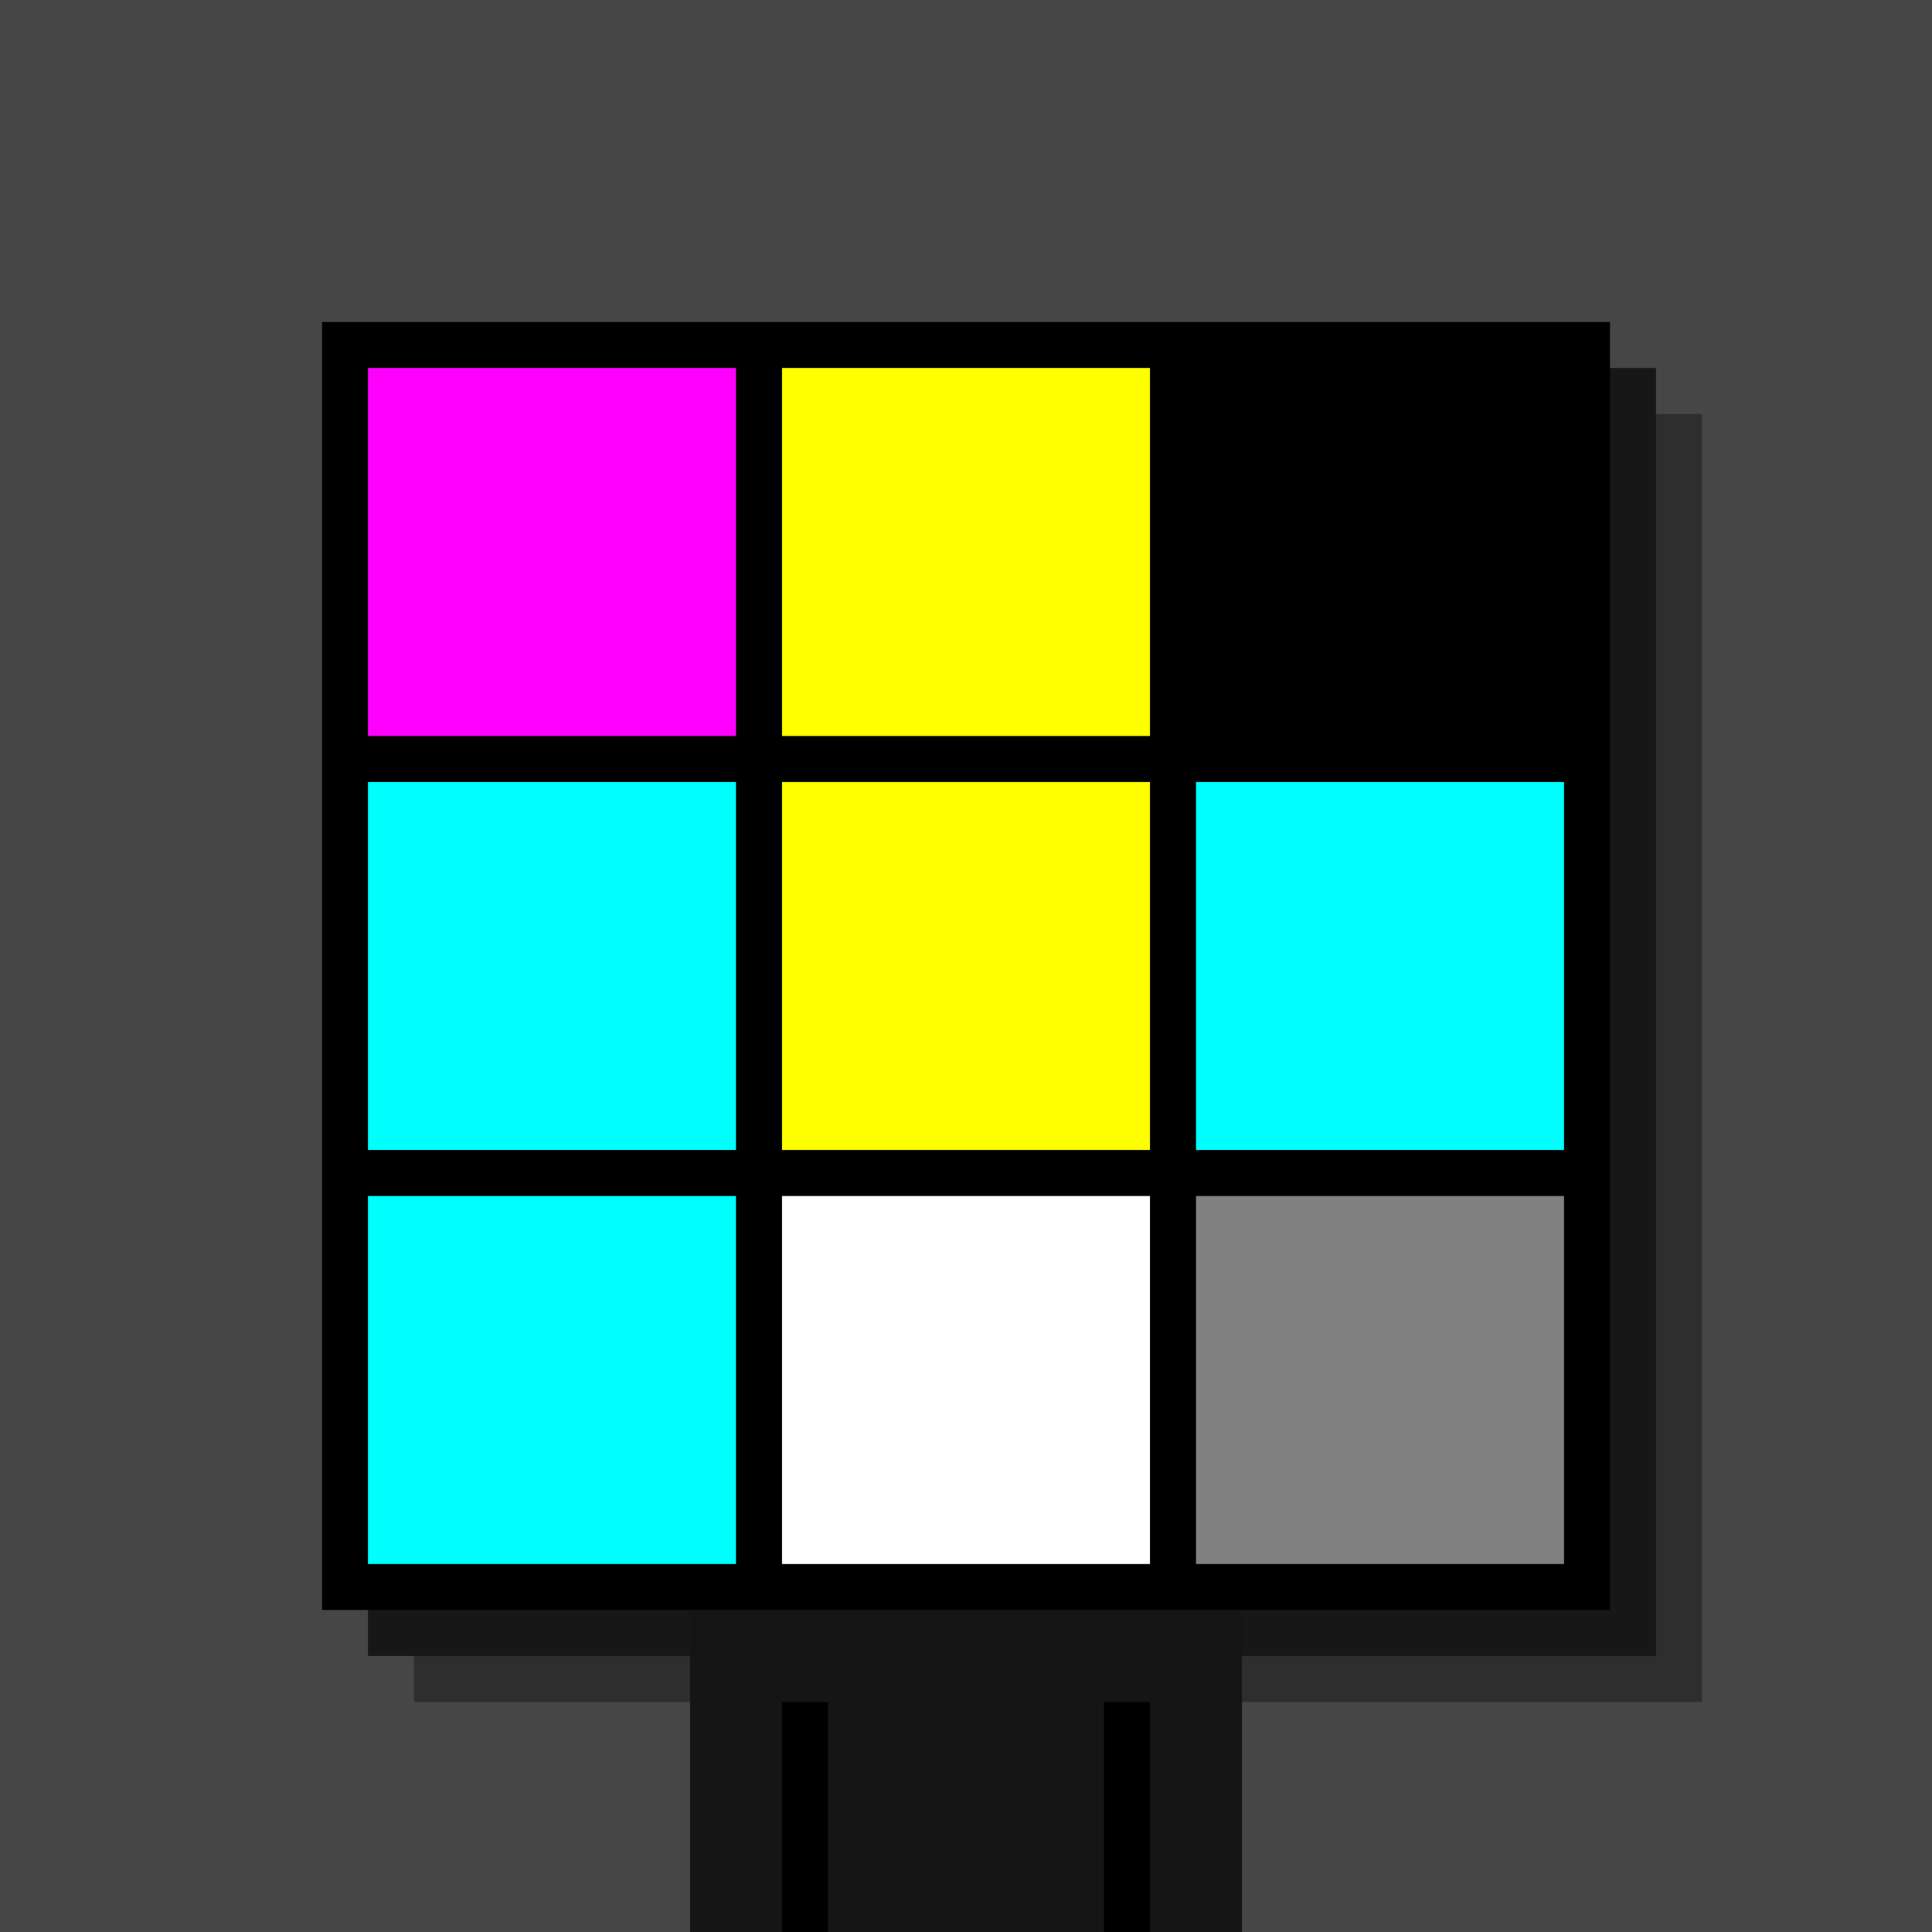
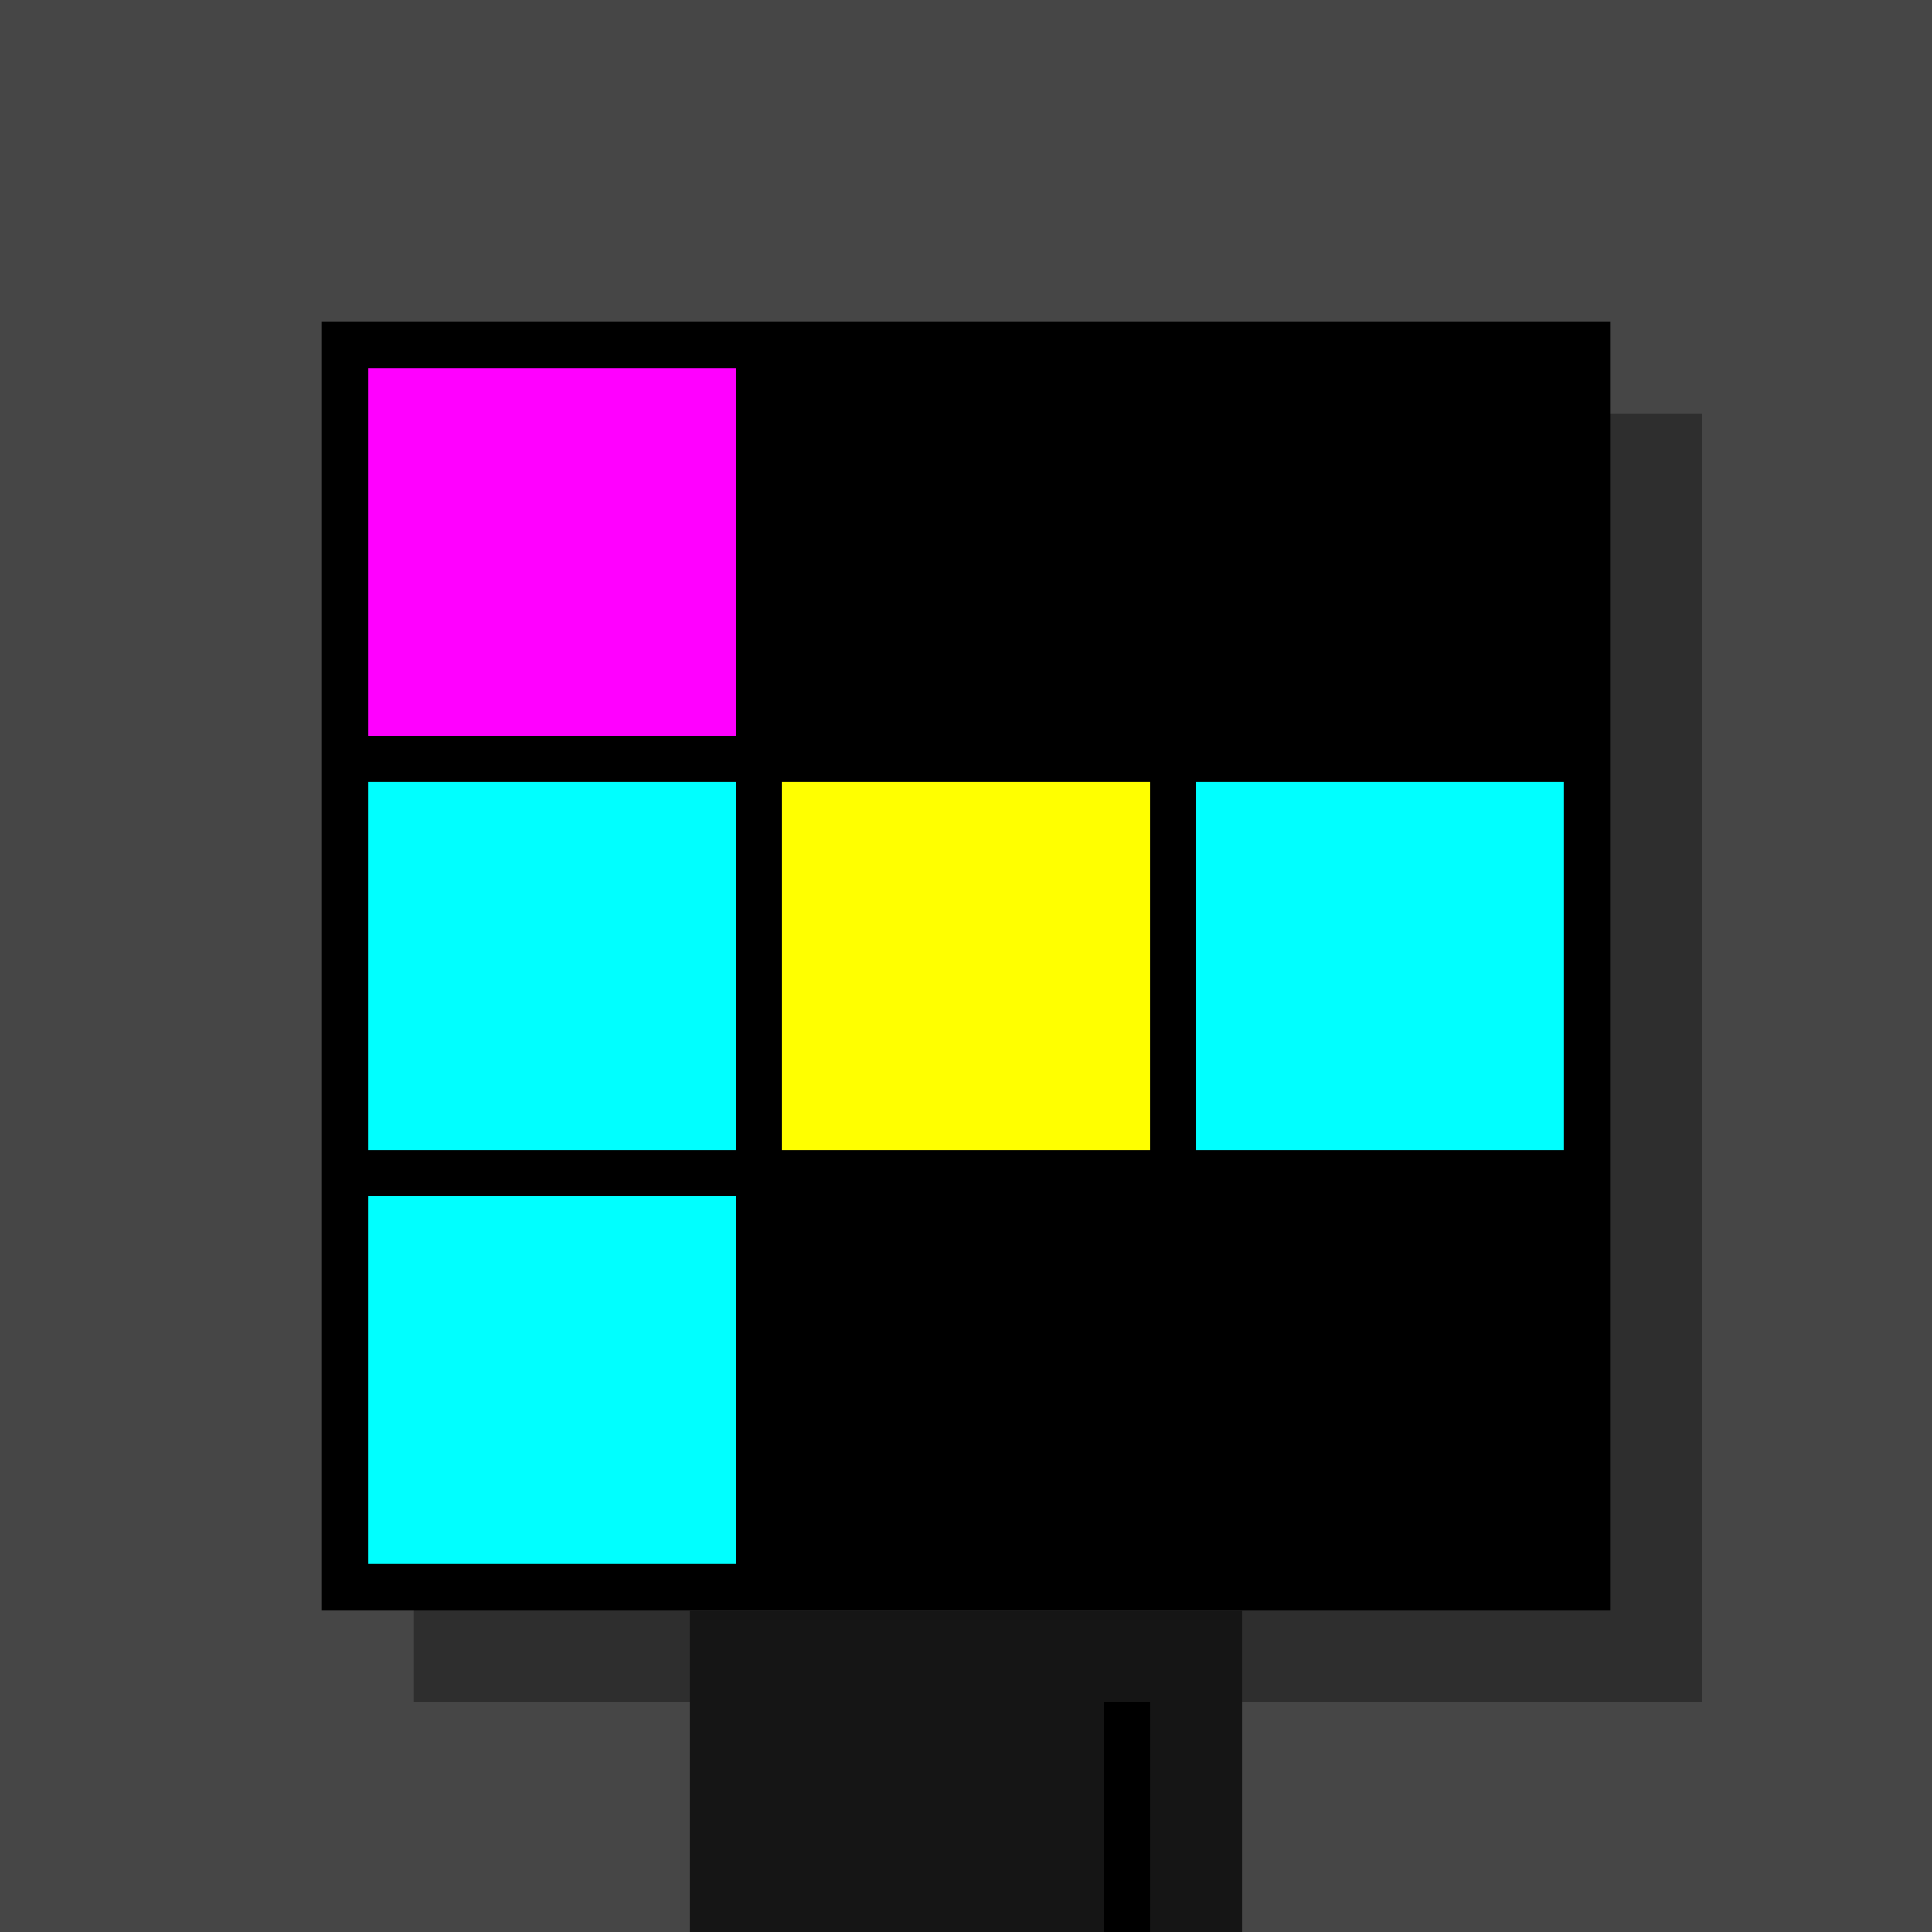
<svg xmlns="http://www.w3.org/2000/svg" width="420" height="420">
  <rect width="420" height="420" x="0" y="0" fill="rgb(70,70,70)" />
  <rect width="280" height="280" x="90" y="90" fill="rgb(46,46,46)" />
-   <rect width="280" height="280" x="80" y="80" fill="rgb(23,23,23)" />
  <rect width="280" height="280" x="70" y="70" fill="#000000" />
  <rect width="120" height="70" x="150" y="350" fill="rgb(21,21,21)" />
-   <rect width="10" height="50" x="170" y="370" fill="#000000" />
  <rect width="10" height="50" x="240" y="370" fill="#000000" />
  <rect width="80" height="80" x="80" y="80" fill="#ff00ff" />
-   <rect width="80" height="80" x="170" y="80" fill="#ffff00" />
  <rect width="80" height="80" x="260" y="80" fill="#000000" />
  <rect width="80" height="80" x="80" y="170" fill="#00ffff" />
  <rect width="80" height="80" x="170" y="170" fill="#ffff00" />
  <rect width="80" height="80" x="260" y="170" fill="#00ffff" />
  <rect width="80" height="80" x="80" y="260" fill="#00ffff" />
-   <rect width="80" height="80" x="170" y="260" fill="#ffffff" />
-   <rect width="80" height="80" x="260" y="260" fill="#808080" />
</svg>